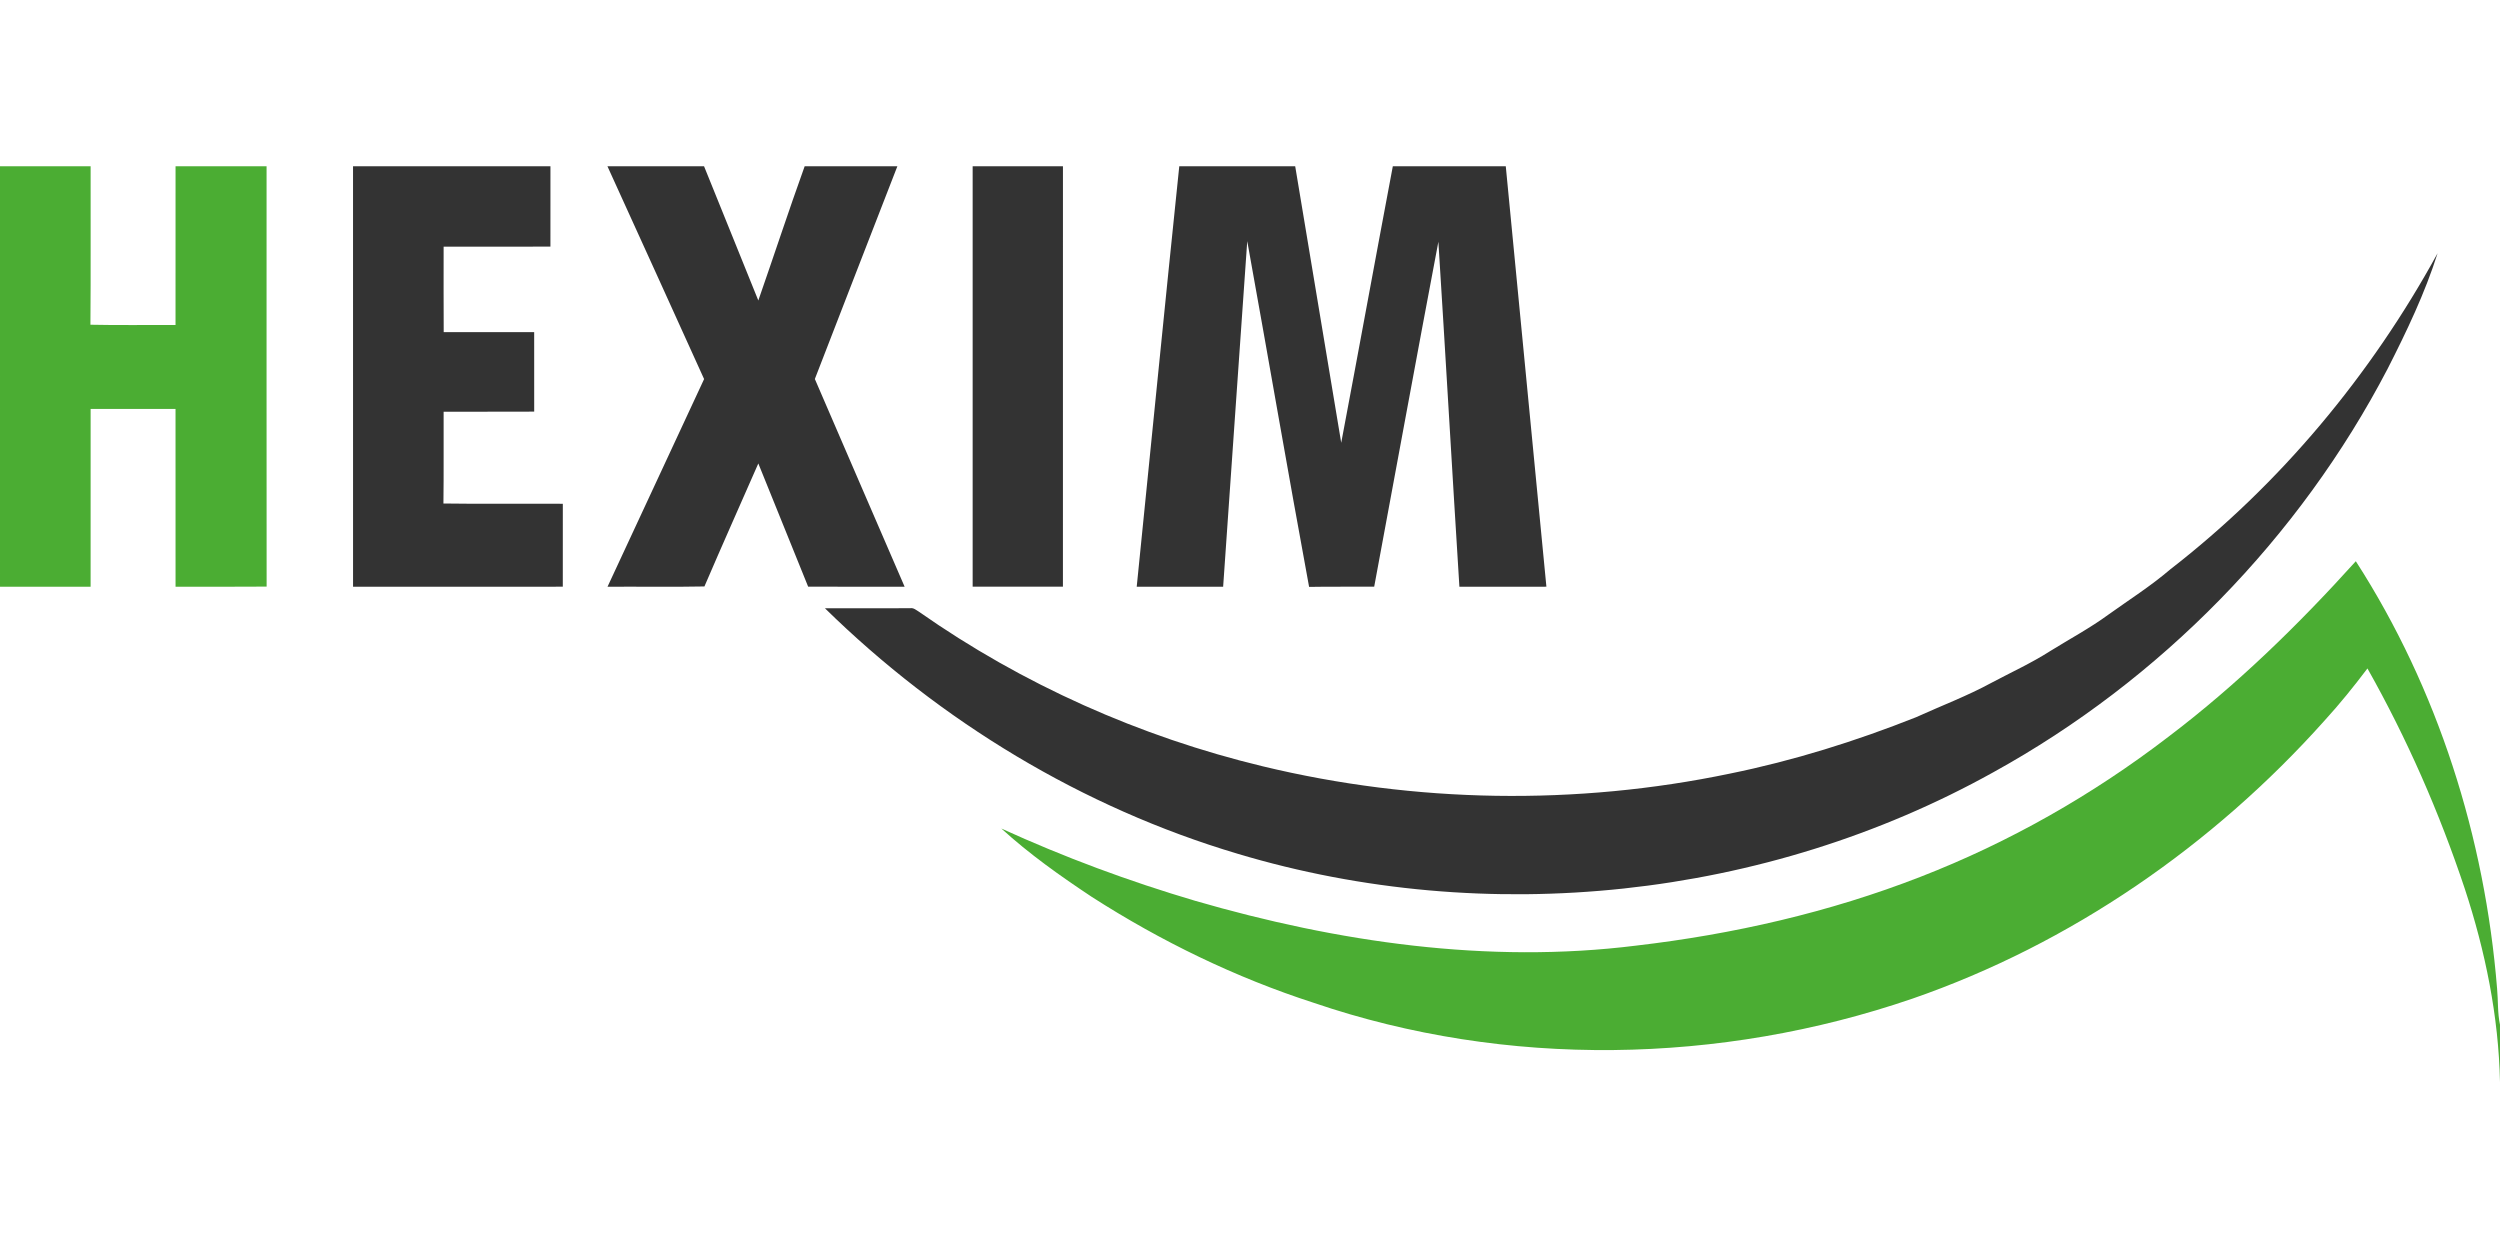
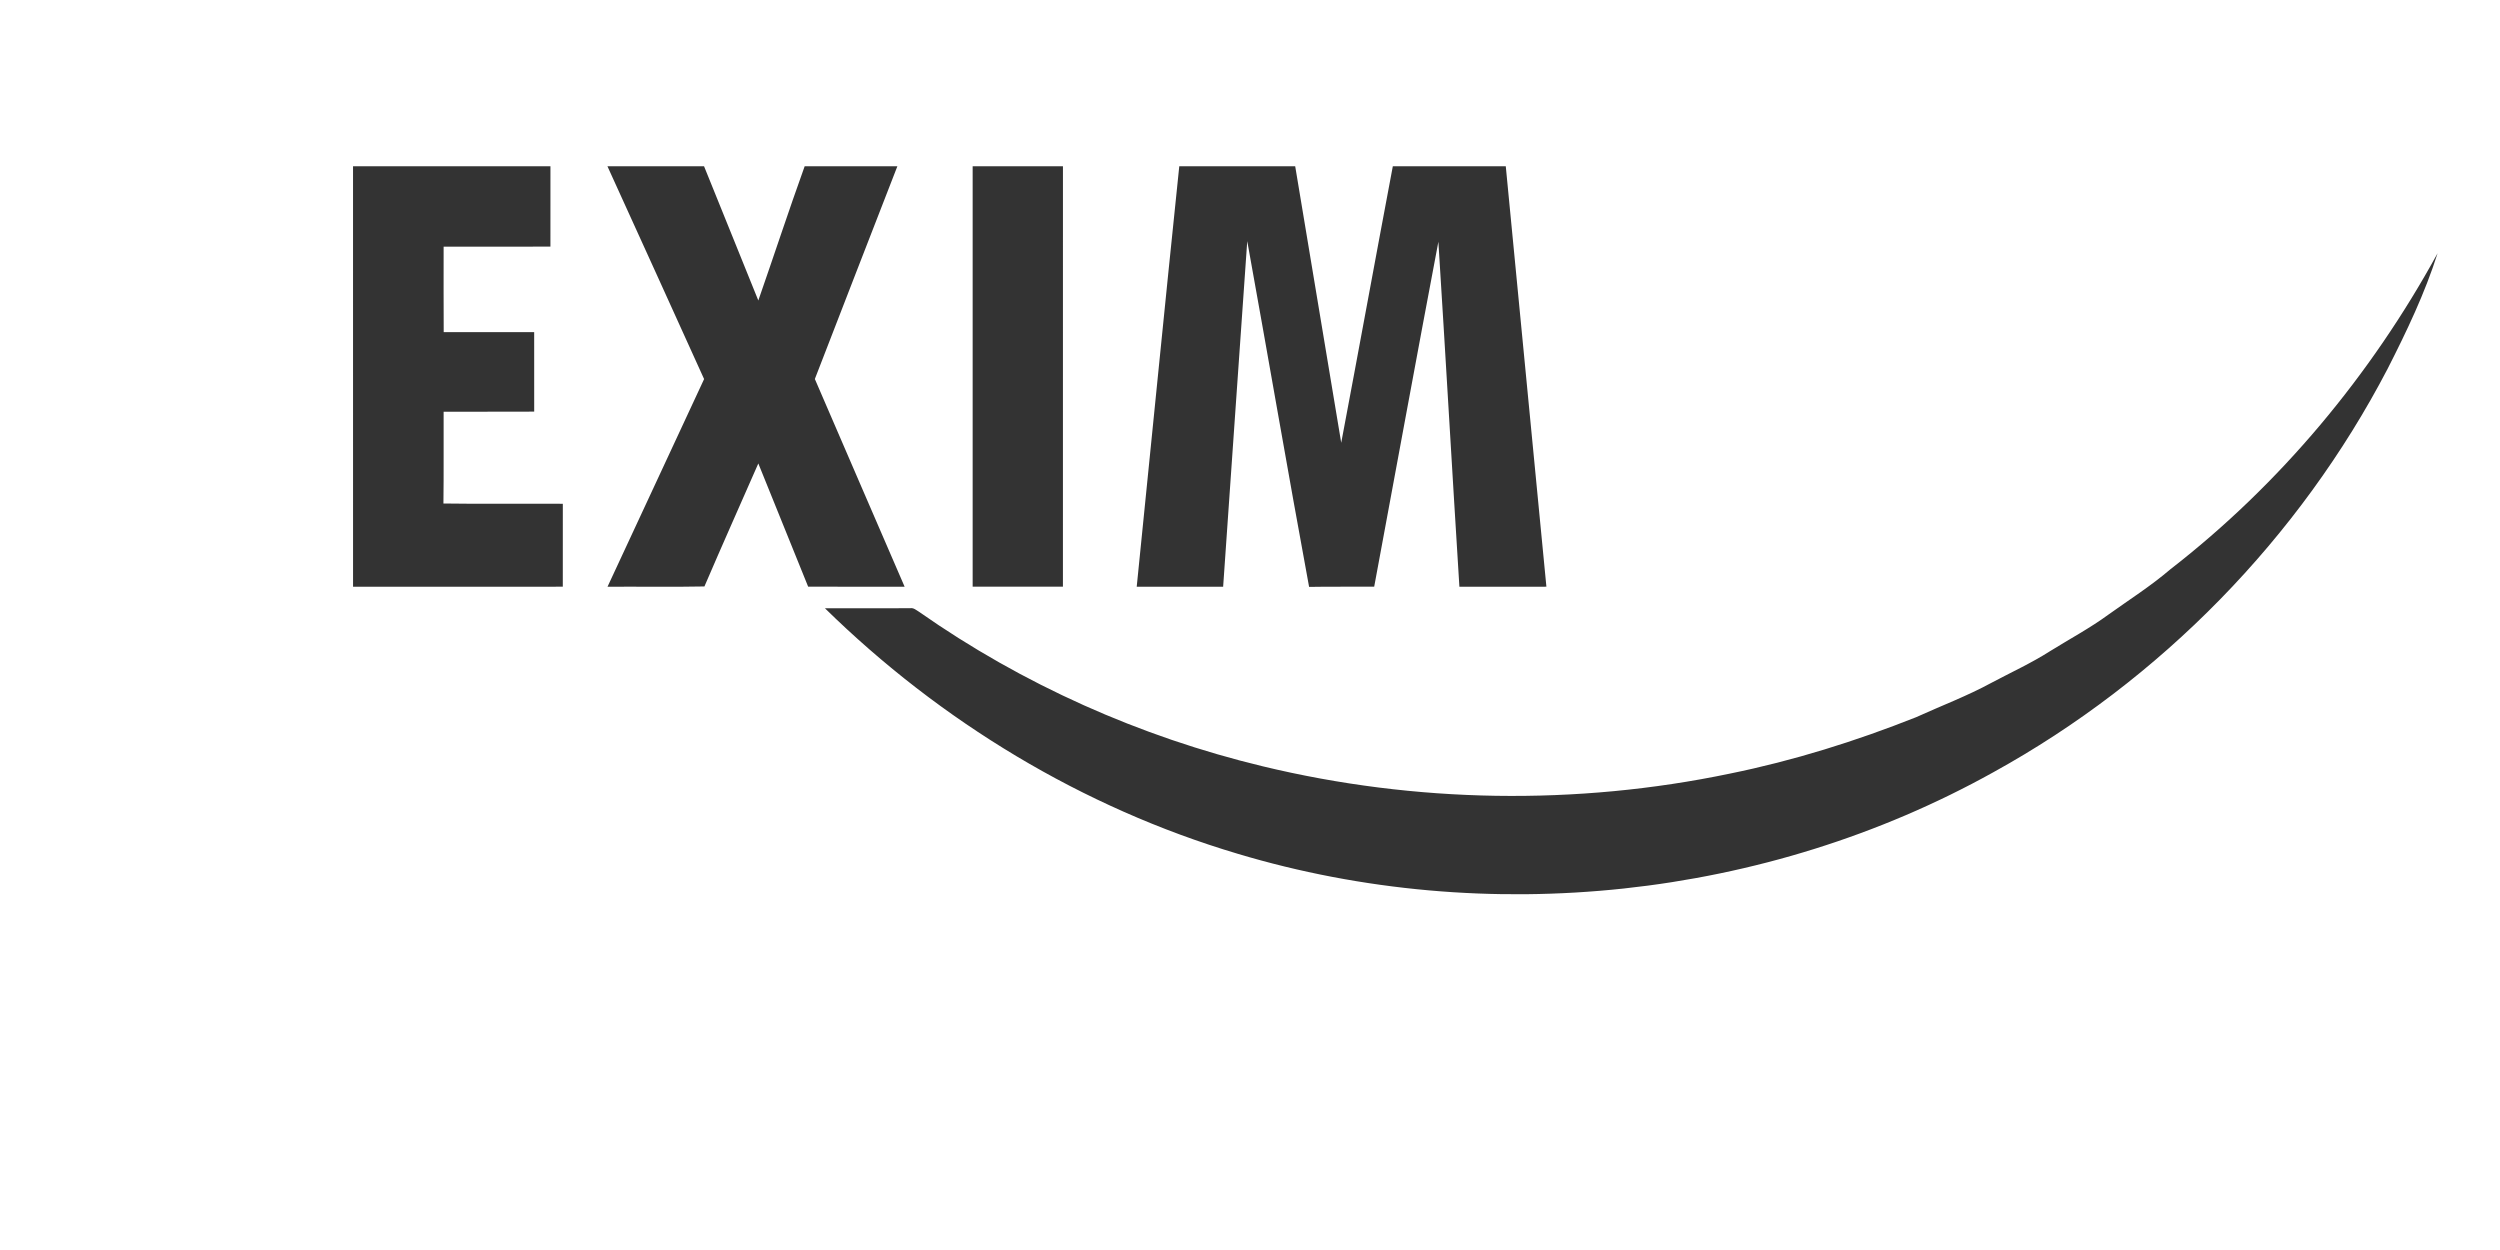
<svg xmlns="http://www.w3.org/2000/svg" viewBox="0 -66.5 1000 500">
-   <path d="M0 0h36.25c-.06 21.13.1 42.26-.08 63.39 11.34.25 22.69.05 34.04.1.02-21.16 0-42.33.01-63.49h36.41c.01 56.05-.03 112.1.02 168.14-12.14.11-24.29.03-36.43.04-.01-23.71.01-47.41-.01-71.12-11.32-.01-22.64-.01-33.96 0-.01 23.71.01 47.42-.01 71.13-12.08.01-24.16 0-36.24 0V0Zm942.33 157.99c32.85 51.06 51.64 110.59 56.51 170.98.45 4.8.14 9.69 1.16 14.43v22.98c-.54-26.35-5.87-52.42-14.09-77.41-10.16-30.49-23.13-60.08-38.93-88.09-5.44 7.2-11.1 14.23-17.19 20.89-44.6 49.9-101.48 89.27-164.85 111.2-76.78 26.32-162.37 27.92-239.4 1.67-31.3-10.11-61.13-24.62-88.8-42.37-12.61-8.37-25.02-17.15-36.21-27.37 25.09 11.46 51.01 21.09 77.46 28.9 57.02 16.55 117.18 25.35 176.43 17.95 38.84-4.53 77.3-13.3 113.77-27.52 35.47-13.77 68.87-32.78 99.06-55.93 27.4-20.74 52.09-44.83 75.08-70.31Z" fill="#4bad33" />
  <g fill="#333">
    <path d="M141.21 0h78.97c-.01 10.72.01 21.43-.01 32.15-14.24.03-28.48-.02-42.72.02.02 11.39-.06 22.78.03 34.17 12.07-.02 24.13-.01 36.19 0 .02 10.6 0 21.21.01 31.81-12.08.07-24.16 0-36.23.04-.05 12.23.08 24.47-.08 36.71 15.92.24 31.84.01 47.76.11.01 11.05.01 22.11-.01 33.17-27.97.03-55.93 0-83.9.01-.02-56.06 0-112.13-.01-168.19Zm101.76 0h38.65c7.3 17.87 14.42 35.82 21.71 53.7 6.23-17.88 12.13-35.88 18.54-53.7h37.08c-11.07 28.34-21.99 56.74-33.01 85.1 11.93 27.71 23.95 55.39 35.91 83.09-12.86-.02-25.73.04-38.59-.03-6.62-16.44-13.28-32.86-19.93-49.28-7.2 16.39-14.49 32.74-21.56 49.2-12.91.26-25.84.03-38.76.11 12.88-27.69 25.76-55.37 38.63-83.06C268.75 56.75 255.92 28.35 242.97 0Zm146.09 0h36.12c-.01 56.06.01 112.12-.01 168.18-12.04.02-24.07.02-36.11 0-.01-56.06 0-112.12 0-168.18Zm82.65 0h46.37c6.14 36.87 12.27 73.74 18.41 110.61C543.46 73.76 550.17 36.86 557.13 0h45.18c5.42 56.06 10.86 112.12 16.25 168.18-11.6.03-23.2-.01-34.8.02-2.89-45.99-5.5-92-8.41-138-8.71 45.96-17.11 91.99-25.67 137.97-8.68.08-17.36-.08-26.04.09-8.5-46.05-16.4-92.22-24.74-138.31-3.3 46.08-6.37 92.17-9.64 138.24-11.52-.01-23.04.02-34.57-.01C460.37 112.12 465.88 56.04 471.71 0Z" />
    <path d="M868.17 161.2c43.93-34.06 80.21-77.68 106.86-126.4-5.07 16-12.37 31.25-19.97 46.19-35.27 67.68-90.88 124.57-157.72 161.41-91 50.67-202.61 62.51-302.32 32.59-62.02-18.45-118.9-52.93-165.04-98.18 11.35-.03 22.69.01 34.04-.02 1.42-.28 2.53.81 3.66 1.47 41.35 29 88.28 49.92 137.37 61.75 61.09 14.75 125.46 15.77 186.97 2.92 25.43-5.18 50.26-12.95 74.36-22.52 10.1-4.59 20.51-8.51 30.26-13.82 7.82-4.16 15.91-7.85 23.39-12.63 7.81-4.86 15.96-9.21 23.4-14.66 8.31-5.94 16.96-11.44 24.74-18.1Z" />
  </g>
</svg>